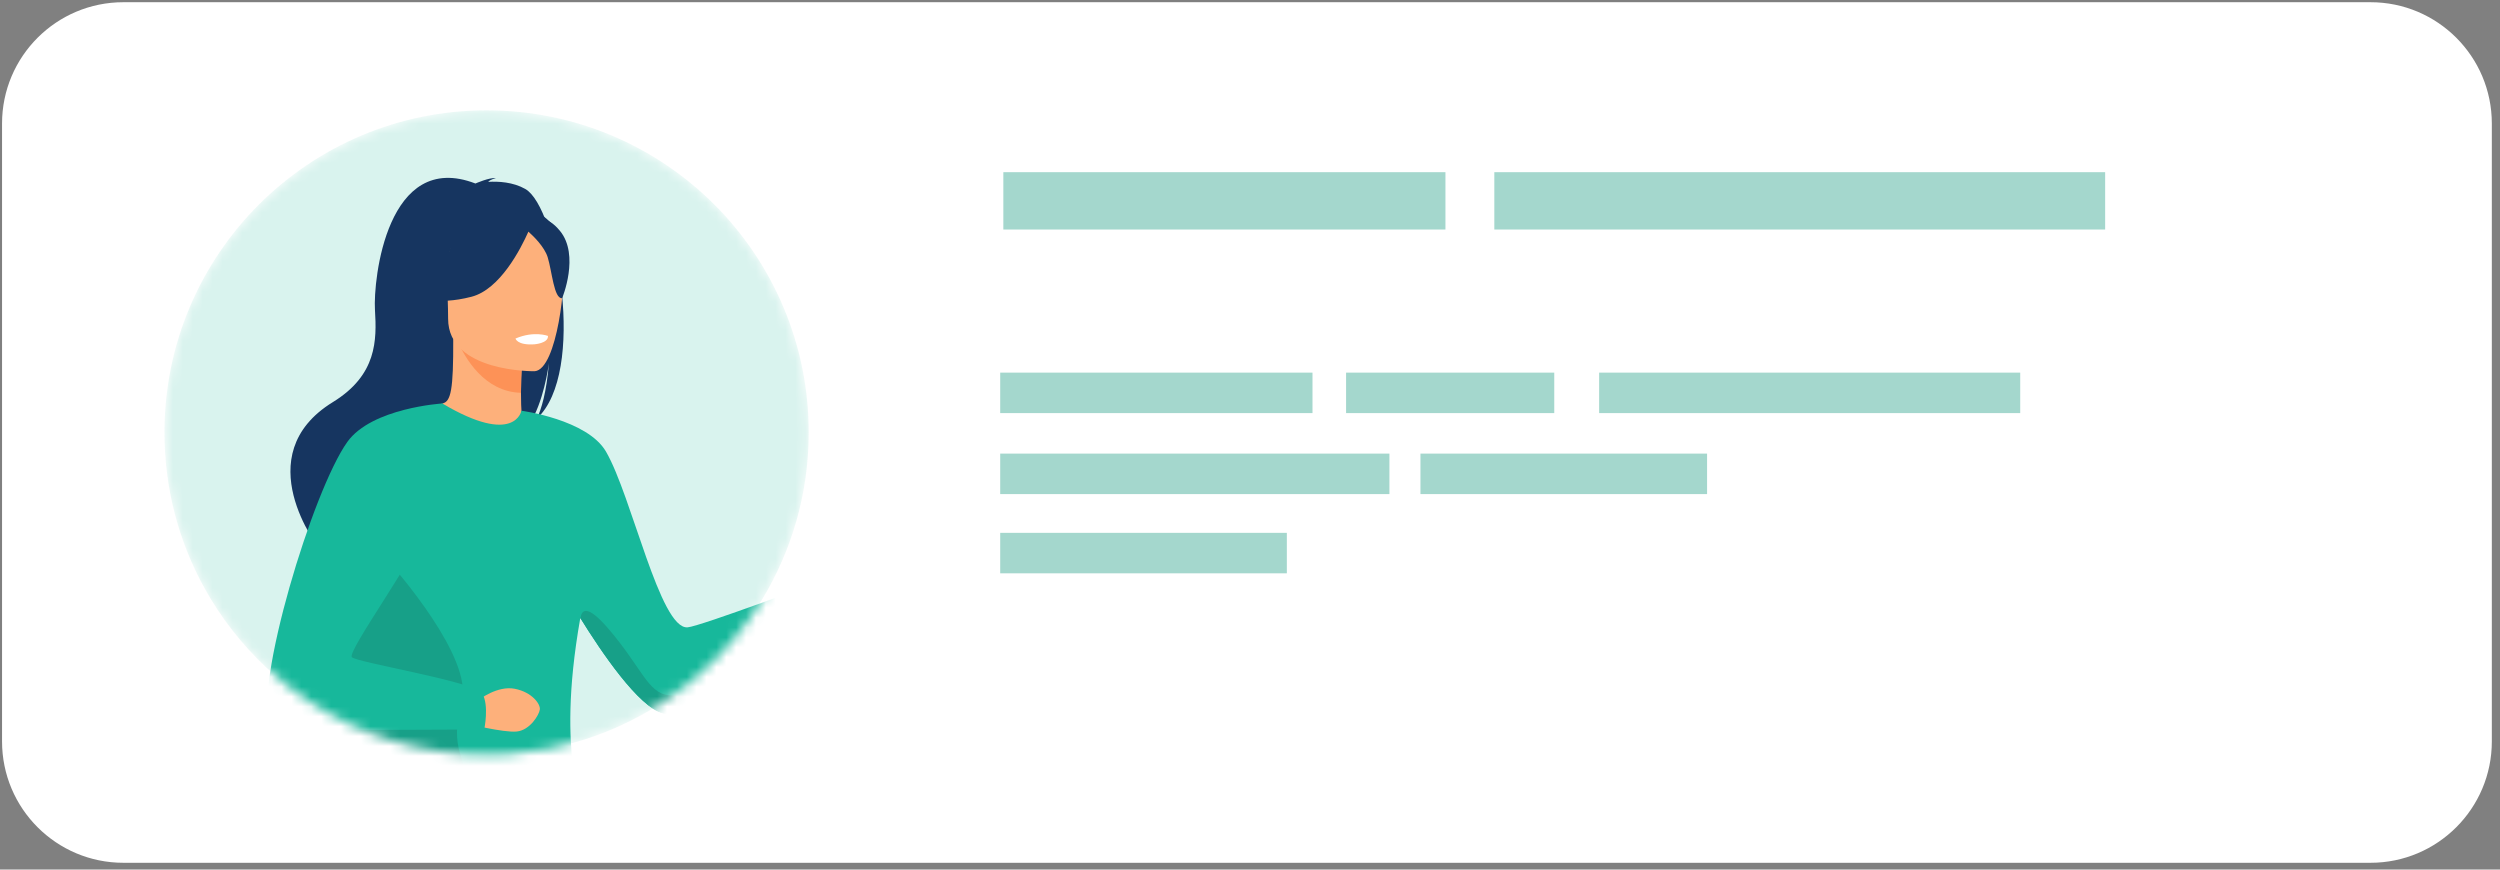
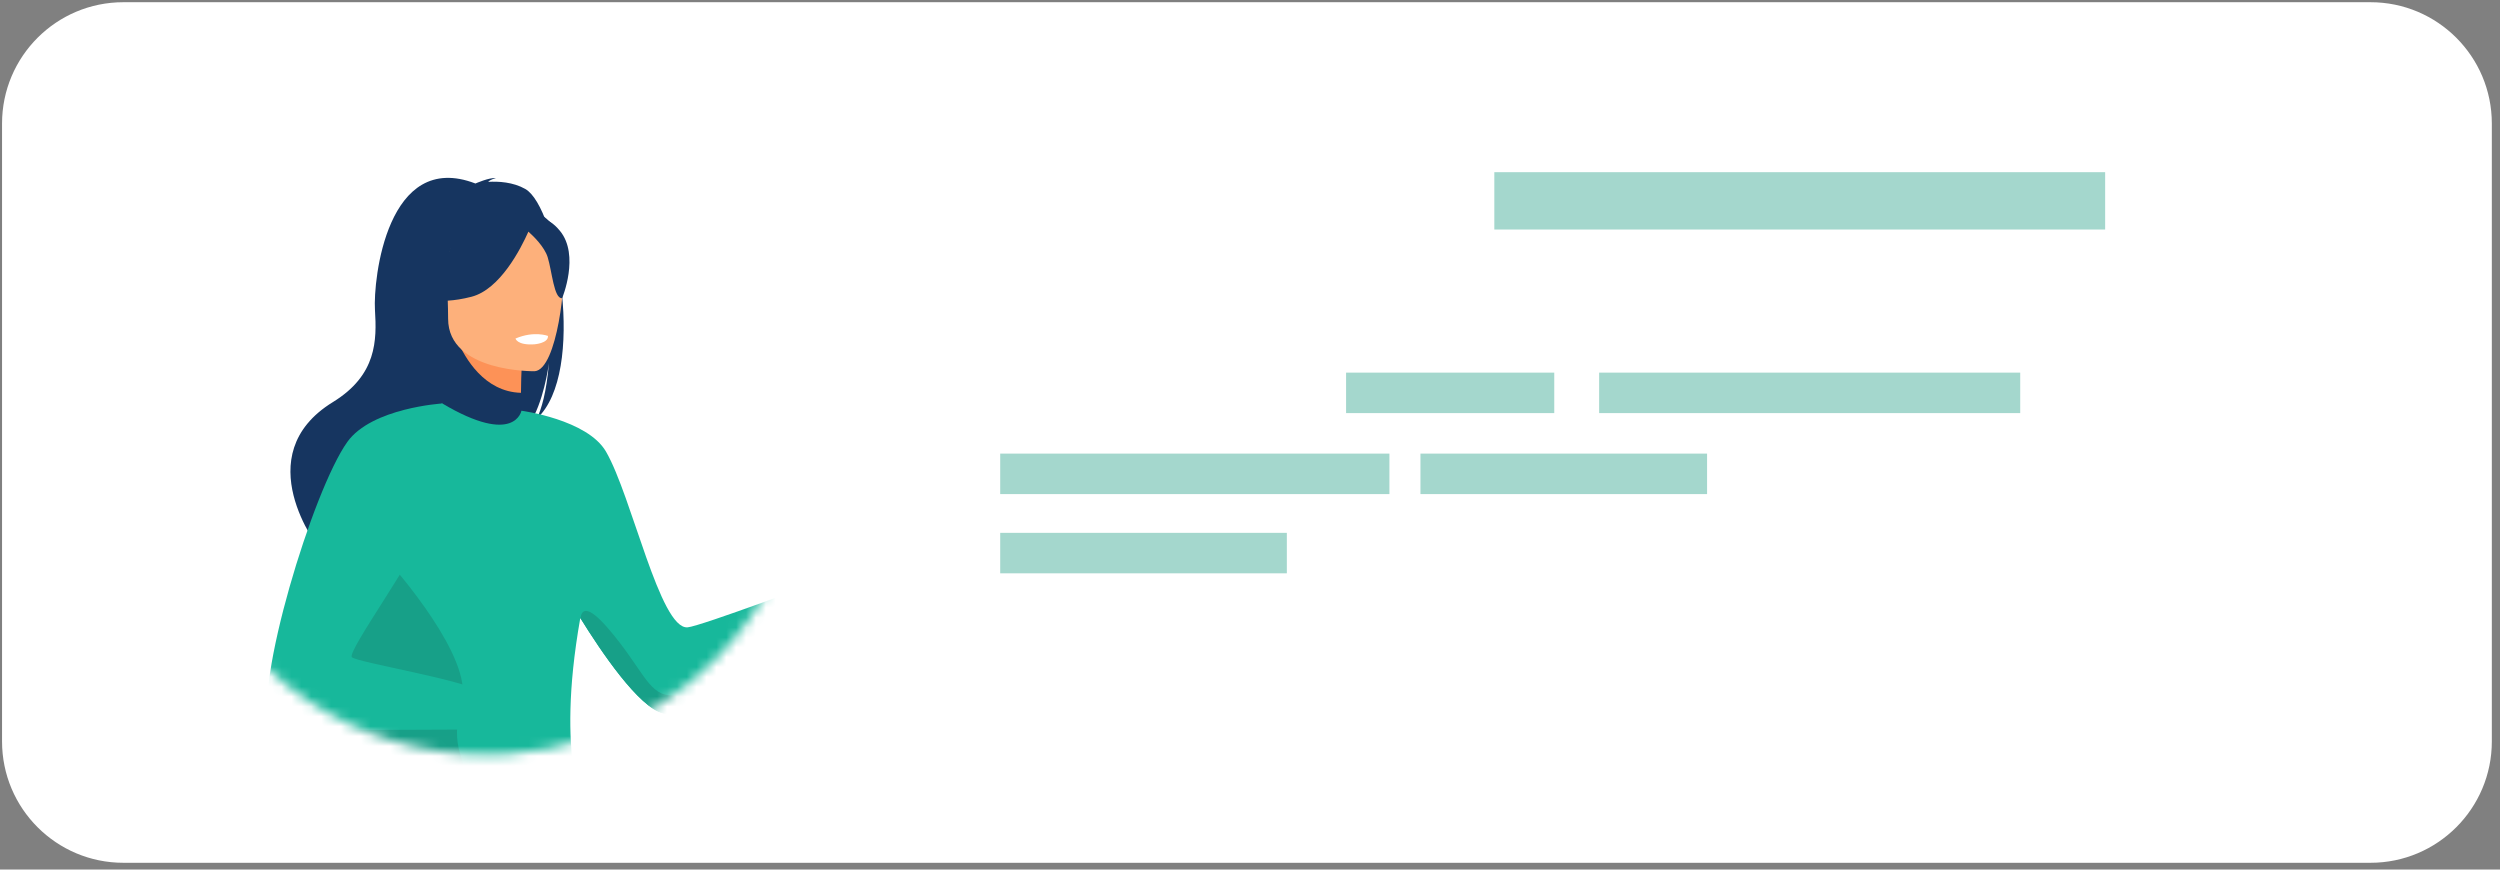
<svg xmlns="http://www.w3.org/2000/svg" width="253" height="88" viewBox="0 0 253 88" fill="none">
  <rect x="0" y="0" width="253" height="88" fill="#808080" stroke="none" />
  <path d="M12.485 87.314H239.895C246.677 87.314 252.173 81.814 252.173 75.035V12.503C252.173 5.72 246.674 0.224 239.895 0.224H12.485C5.703 0.224 0.207 5.724 0.207 12.503V75.032C0.207 81.814 5.703 87.314 12.485 87.314Z" fill="white" />
  <mask id="mask0" maskUnits="userSpaceOnUse" x="16" y="11" width="66" height="66">
    <path d="M81.84 43.762C81.84 49.962 80.11 55.751 77.111 60.69C77.111 60.697 77.104 60.697 77.104 60.703C76.278 62.06 75.351 63.36 74.338 64.576C73.688 65.353 73.011 66.106 72.295 66.823C70.565 68.553 68.645 70.089 66.559 71.396C62.096 74.202 56.907 75.945 51.334 76.305C50.647 76.348 49.947 76.372 49.244 76.372C42.598 76.372 36.419 74.379 31.266 70.962C29.713 69.939 28.26 68.783 26.91 67.516C24.457 65.203 22.361 62.527 20.718 59.557C18.121 54.881 16.645 49.492 16.645 43.762C16.645 34.767 20.294 26.611 26.194 20.708C32.096 14.816 40.242 11.166 49.247 11.166C58.253 11.166 66.399 14.816 72.301 20.708C78.191 26.611 81.84 34.763 81.84 43.762Z" fill="#D9F3EE" />
  </mask>
  <g mask="url(#mask0)">
-     <path d="M81.84 43.762C81.84 49.962 80.11 55.751 77.111 60.69C77.111 60.697 77.104 60.697 77.104 60.703C76.278 62.06 75.351 63.36 74.338 64.576C73.688 65.353 73.011 66.106 72.295 66.823C70.565 68.553 68.645 70.089 66.559 71.396C62.096 74.202 56.907 75.945 51.334 76.305C50.647 76.348 49.947 76.372 49.244 76.372C42.598 76.372 36.419 74.379 31.266 70.962C29.713 69.939 28.26 68.783 26.91 67.516C24.457 65.203 22.361 62.527 20.718 59.557C18.121 54.881 16.645 49.492 16.645 43.762C16.645 34.767 20.294 26.611 26.194 20.708C32.096 14.816 40.242 11.166 49.247 11.166C58.253 11.166 66.399 14.816 72.301 20.708C78.191 26.611 81.84 34.763 81.84 43.762Z" fill="#D9F3EE" />
    <path d="M53.158 19.123C51.92 18.419 50.438 18.342 49.401 18.404C49.667 18.128 50.193 18.028 50.193 18.028C49.55 17.932 48.114 18.571 48.114 18.571C39.165 15.122 37.758 28.299 37.946 31.36C38.133 34.421 38.156 37.945 33.689 40.691C24.899 46.093 32.315 55.524 32.315 55.524C32.384 55.565 36.405 62.383 36.405 62.383C36.179 59.909 47.594 46.855 53.548 42.945C54.998 40.811 55.514 37.04 55.552 36.744C55.301 39.733 54.79 41.41 54.333 42.355C59.375 37.712 56.439 20.987 53.158 19.123Z" fill="#163560" />
-     <path d="M53.194 43.139C53.224 43.152 50.319 44.661 48.134 44.063C46.078 43.502 44.735 40.838 44.764 40.831C45.635 40.659 45.886 39.463 45.867 34.322L46.261 34.4L52.877 35.71C52.877 35.71 52.727 37.793 52.723 39.754C52.718 41.401 52.817 42.963 53.194 43.139Z" fill="#FDB07B" />
    <path d="M52.877 35.71C52.877 35.71 52.727 37.793 52.723 39.754C49.02 39.65 47.063 36.272 46.261 34.4L52.877 35.71Z" fill="#FD9257" />
    <path d="M45.577 33.68C45.577 33.68 43.638 30.614 43.171 27.992C42.839 26.12 43.792 19.183 50.764 20.182C50.764 20.182 52.789 20.381 54.692 21.667C56.206 22.689 58.39 24.896 55.948 30.95L55.314 32.995L45.577 33.68Z" fill="#163560" />
    <path d="M54.114 37.568C54.114 37.568 45.354 37.712 45.349 32.256C45.342 26.8 44.207 23.143 49.8 22.82C55.393 22.496 56.482 24.578 56.927 26.399C57.371 28.218 56.393 37.389 54.114 37.568Z" fill="#FDB07B" />
    <path d="M45.842 23.835C45.842 23.835 51.825 19.745 53.718 22.573C54.292 22.081 55.314 21.724 56.666 23.363C58.697 25.824 56.89 30.176 56.89 30.176C56.057 30.273 55.86 27.412 55.423 26.023C55.093 24.975 53.994 23.904 53.473 23.442C52.709 25.164 50.607 29.288 47.71 30.033C44.029 30.98 42.433 29.993 42.433 29.993C42.433 29.993 45.257 27.751 45.842 23.835Z" fill="#163560" />
    <path d="M33.687 66.706C32.824 63.083 35.763 56.053 38.831 50.232C41.615 44.958 44.504 40.678 44.763 40.831C52.106 45.189 52.769 41.566 52.769 41.566C52.769 41.566 59.438 42.452 61.326 45.703C63.938 50.198 66.782 63.688 69.577 63.488C70.86 63.396 83.769 58.544 83.769 58.544C83.769 58.544 85.92 60.559 85.509 63.031C85.509 63.031 79.135 67.299 73.744 70.023C70.893 71.463 68.316 72.471 67.104 72.186C64.648 71.607 60.812 65.915 58.74 62.564C58.735 62.557 58.731 62.549 58.726 62.543C56.081 77.516 59.678 80.926 57.857 82.506C55.934 84.173 53.188 81.712 47.144 84.331C43.18 86.05 37.679 88.536 33.977 88.969C32.035 89.196 30.586 88.859 30.115 87.548C28.744 83.735 35.336 73.614 33.687 66.706Z" fill="#17B89B" />
    <path d="M52.167 34.26C52.167 34.26 52.33 34.954 54.054 34.846C54.054 34.846 55.502 34.757 55.457 33.995C55.457 33.994 54.054 33.452 52.167 34.26Z" fill="white" />
    <path d="M30.117 87.547C30.59 88.858 32.039 89.196 33.98 88.968C36.543 87.851 47.614 83.562 47.49 80.656C47.306 76.353 45.361 76.215 46.735 70.905C47.837 66.641 40.341 57.872 38.709 56.149C35.641 61.969 32.823 63.083 33.687 66.706C35.336 73.614 28.743 83.735 30.117 87.547Z" fill="#17A088" />
    <path d="M58.742 62.564C60.815 65.916 64.651 71.609 67.107 72.186C68.318 72.472 70.894 71.464 73.746 70.023C71.666 70.56 69.645 70.544 67.681 70.355C65.552 70.149 64.933 67.54 61.569 63.625C59.385 61.087 58.85 61.726 58.742 62.564Z" fill="#17A088" />
-     <path d="M48.487 70.802C48.487 70.802 50.341 69.36 52.092 69.704C53.842 70.047 54.701 71.248 54.632 71.798C54.563 72.347 53.636 73.892 52.297 74.03C50.958 74.167 47.146 73.206 47.146 73.206L48.487 70.802Z" fill="#FDB07B" />
    <path d="M44.765 40.831C44.765 40.831 37.624 41.271 35.153 44.719C31.674 49.572 25.631 69.383 27.279 73.915L49.002 73.823C49.002 73.823 49.528 71.362 48.796 70.172C48.064 68.983 36.161 67.06 35.612 66.51C35.062 65.961 42.479 55.797 42.479 54.15C42.477 52.502 44.765 40.831 44.765 40.831Z" fill="#17B89B" />
  </g>
-   <path d="M132.824 37.71H101.221V41.806H132.824V37.71Z" fill="#A4D7CD" />
  <path d="M140.61 45.905H101.221V50.002H140.61V45.905Z" fill="#A4D7CD" />
  <path d="M172.756 45.905H143.75V50.002H172.756V45.905Z" fill="#A4D7CD" />
  <path d="M130.228 53.924H101.221V58.02H130.228V53.924Z" fill="#A4D7CD" />
  <path d="M157.291 37.71H136.224V41.806H157.291V37.71Z" fill="#A4D7CD" />
  <path d="M204.446 37.71H161.834V41.806H204.446V37.71Z" fill="#A4D7CD" />
-   <path d="M146.279 17.425H101.538V23.228H146.279V17.425Z" fill="#A4D7CD" />
  <path d="M213.041 17.425H151.225V23.228H213.041V17.425Z" fill="#A4D7CD" />
</svg>